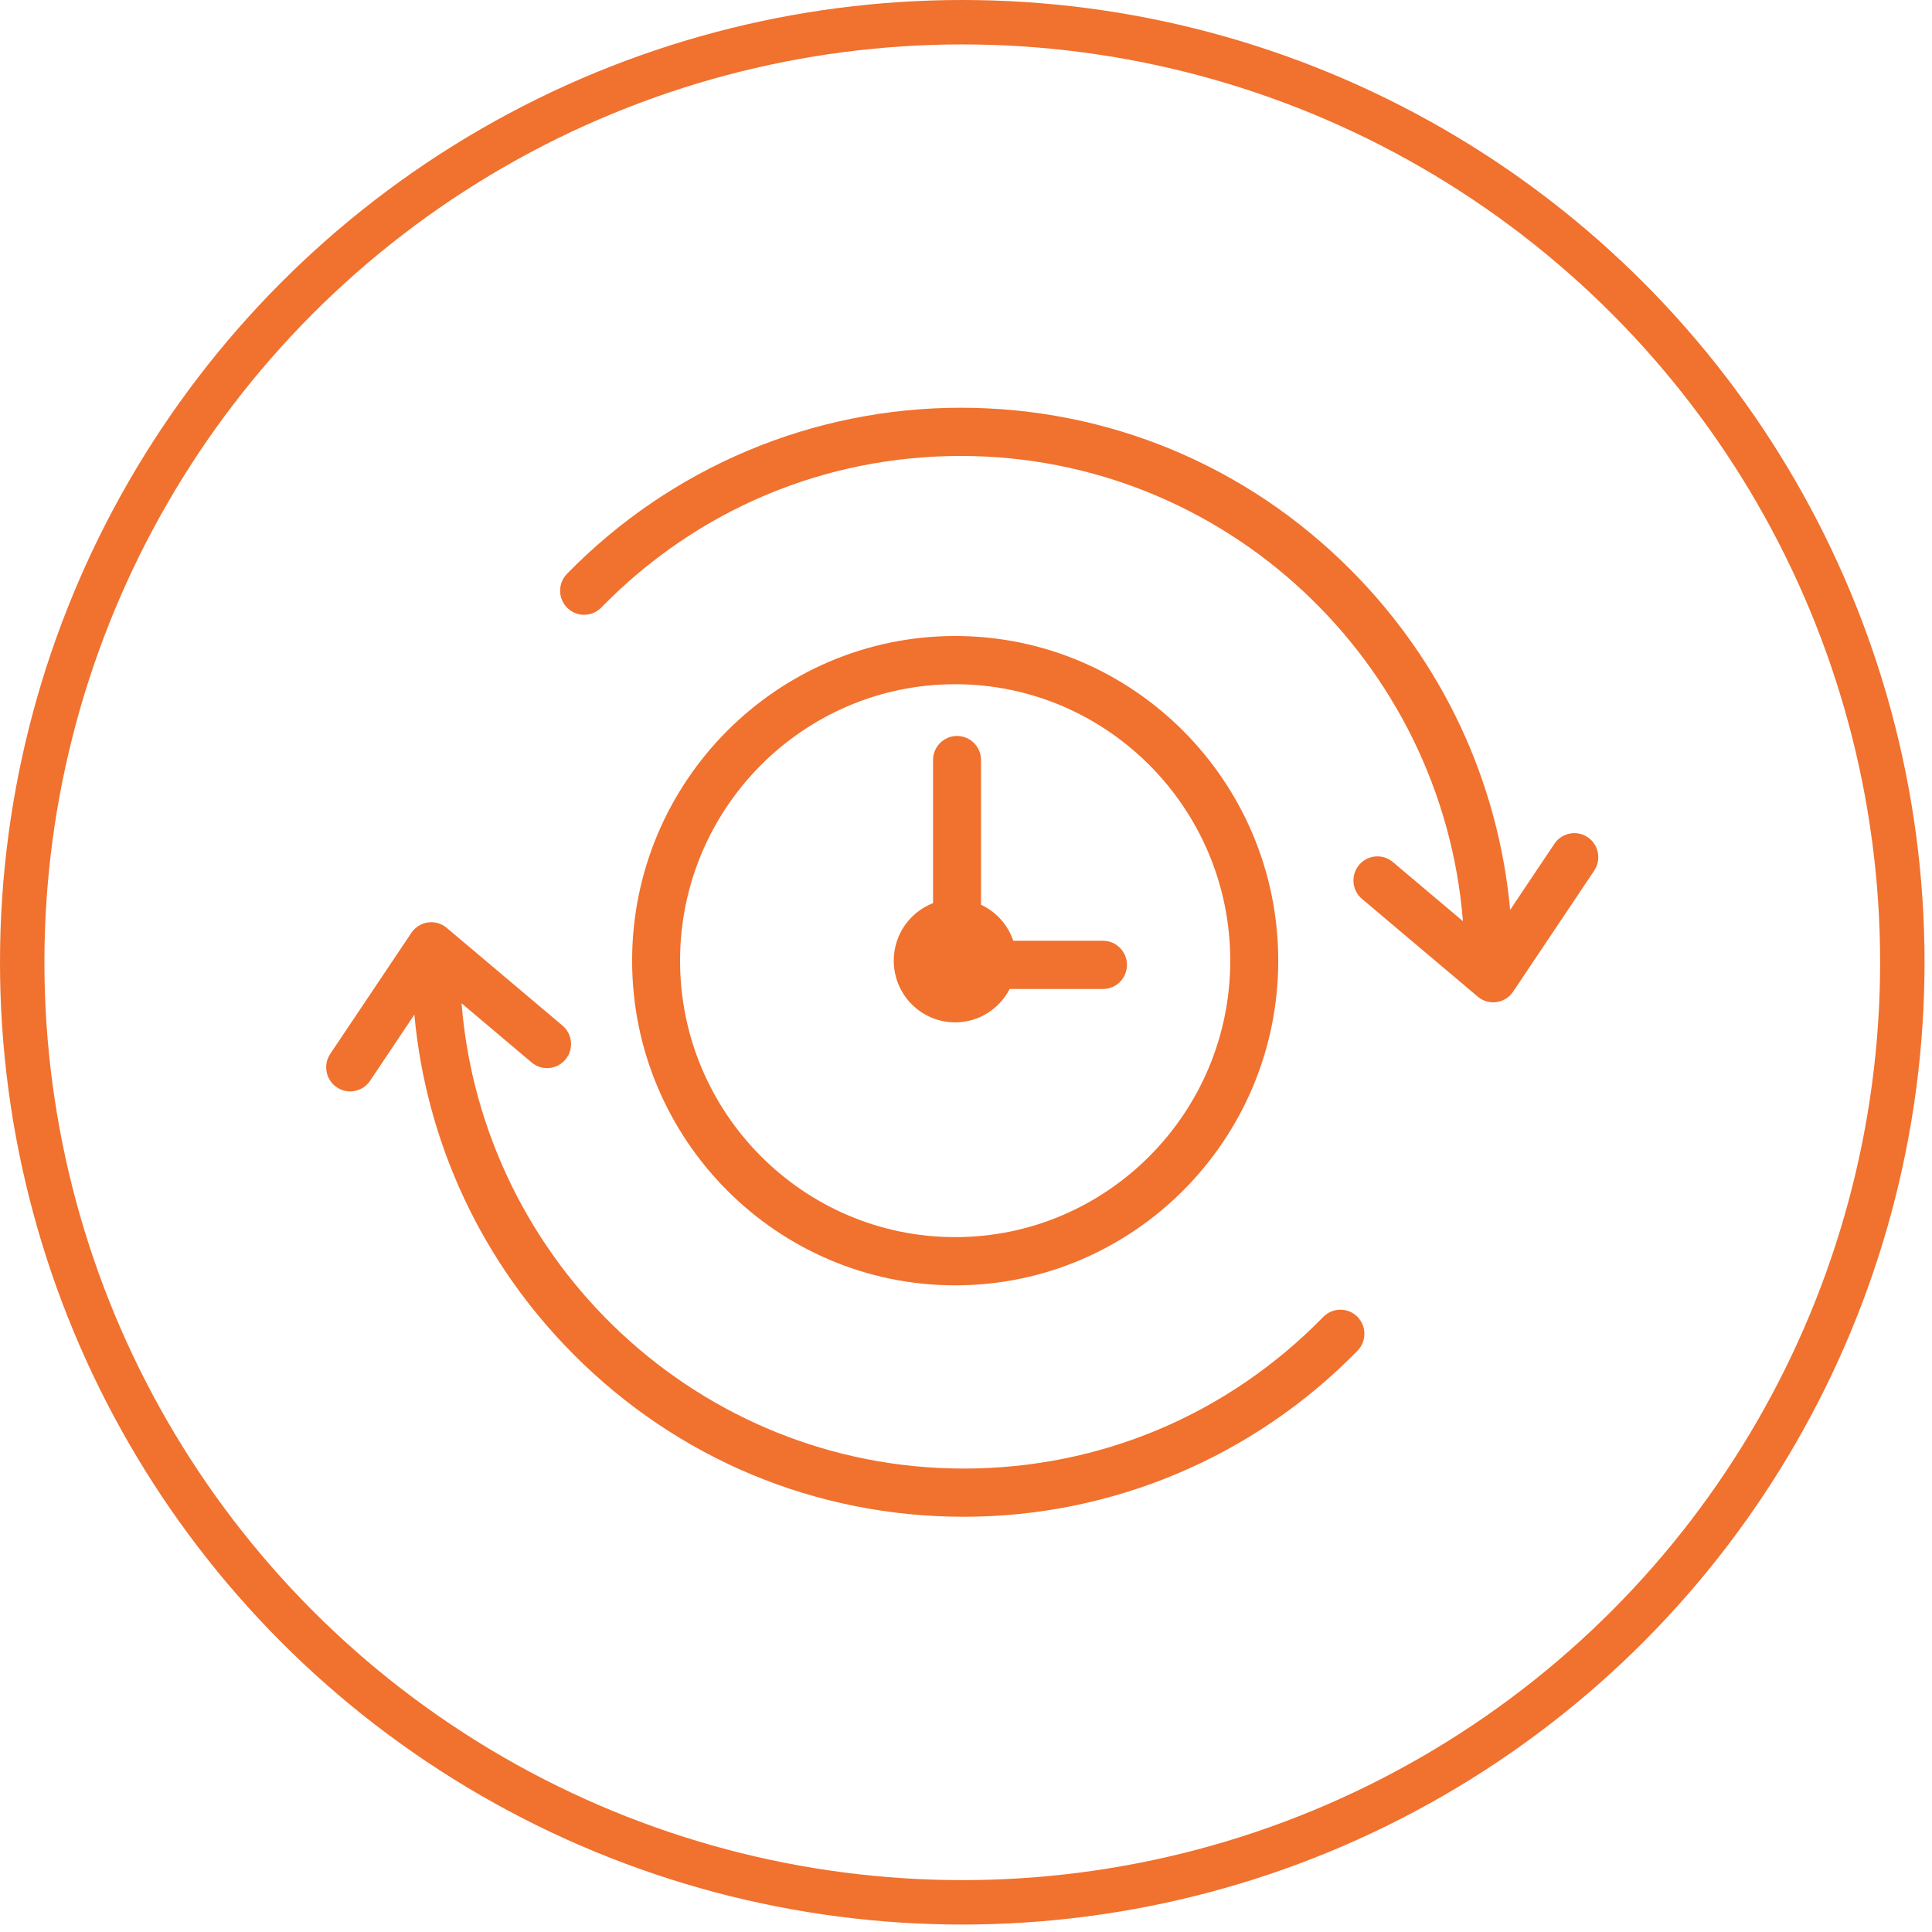
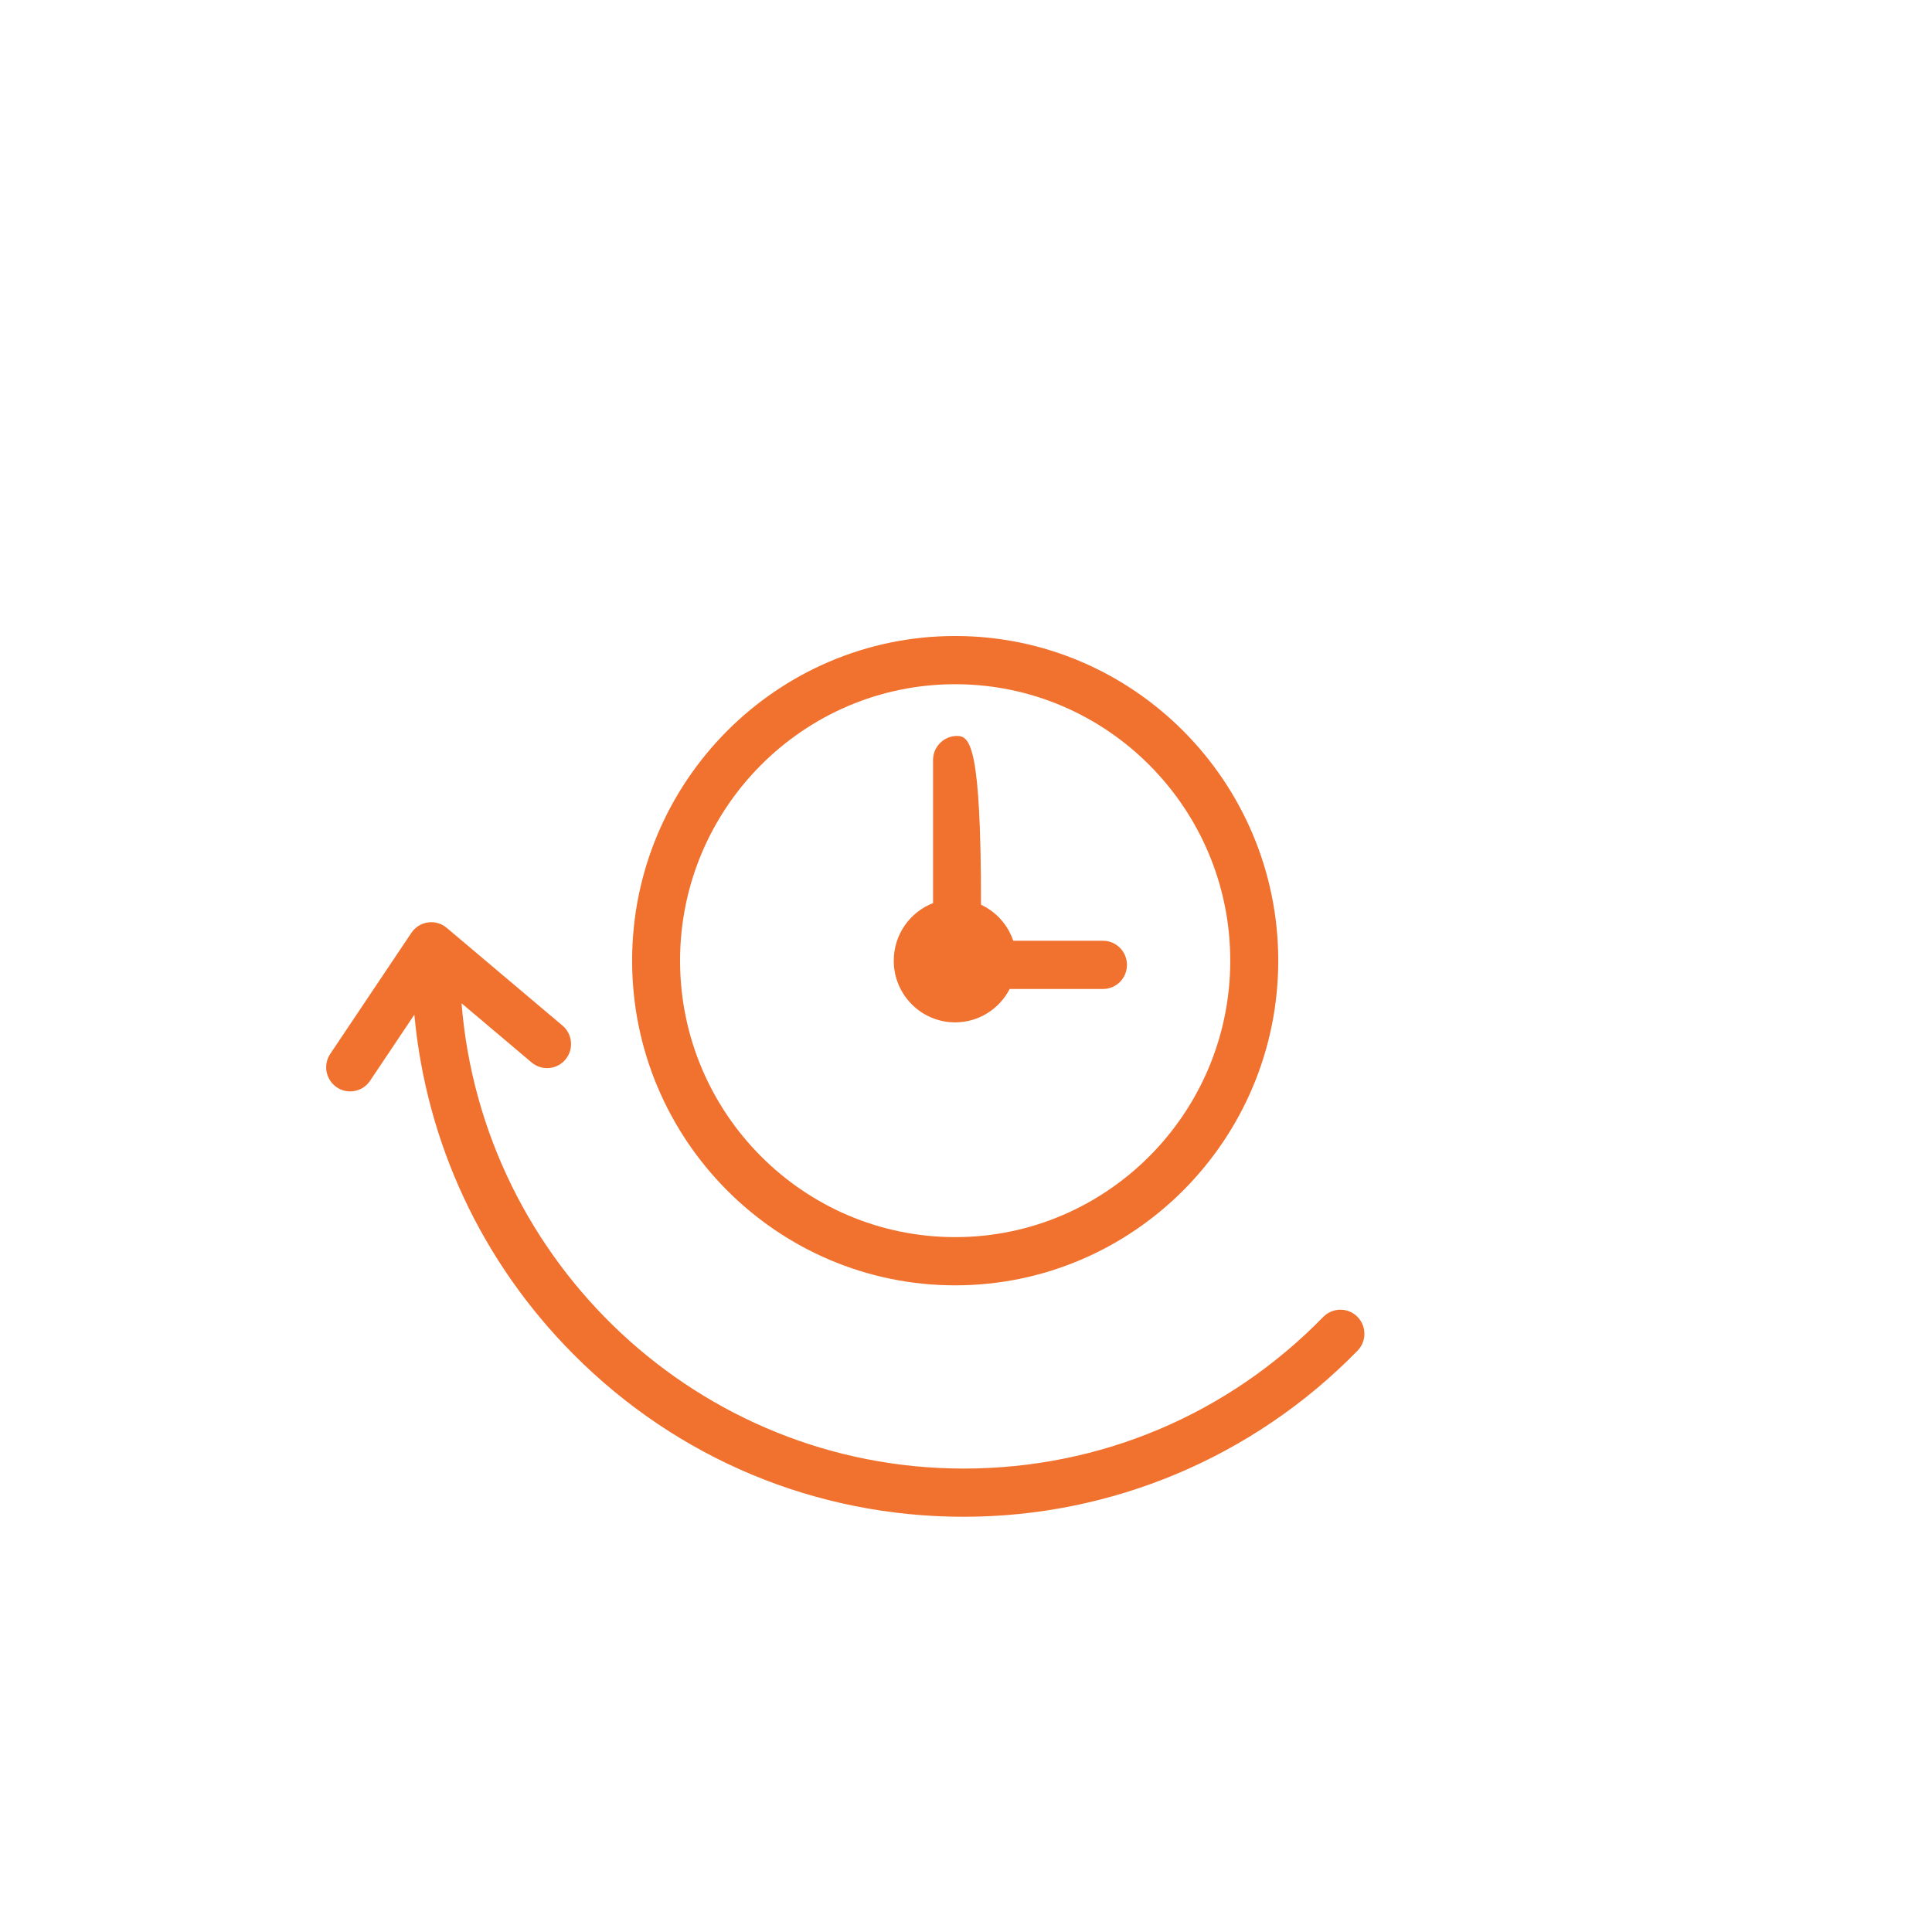
<svg xmlns="http://www.w3.org/2000/svg" width="87" height="87" viewBox="0 0 87 87" fill="none">
  <path d="M57.561 43.26C57.561 35.198 51.034 28.64 43.013 28.64C34.992 28.64 28.465 35.198 28.465 43.26C28.465 51.322 34.991 57.88 43.013 57.88C51.035 57.88 57.561 51.321 57.561 43.26ZM30.624 43.26C30.624 36.396 36.181 30.811 43.012 30.811C49.843 30.811 55.4 36.396 55.4 43.26C55.4 50.124 49.843 55.709 43.012 55.709C36.181 55.709 30.624 50.124 30.624 43.26Z" fill="#F1712E" />
  <path d="M59.589 59.302C55.287 63.706 49.536 66.131 43.397 66.131C31.506 66.131 21.723 56.89 20.784 45.179L23.941 47.845C24.398 48.23 25.079 48.17 25.462 47.712C25.845 47.254 25.786 46.569 25.33 46.184L20.115 41.782C19.881 41.584 19.573 41.495 19.27 41.538C18.967 41.582 18.696 41.752 18.525 42.007L14.873 47.455C14.54 47.952 14.67 48.627 15.166 48.962C15.351 49.088 15.561 49.147 15.769 49.147C16.117 49.147 16.458 48.979 16.666 48.667L18.659 45.691C19.194 51.47 21.691 56.832 25.827 60.989C30.52 65.705 36.761 68.302 43.397 68.302C50.033 68.302 56.419 65.645 61.131 60.823C61.549 60.395 61.542 59.708 61.117 59.288C60.691 58.868 60.008 58.875 59.59 59.302H59.589Z" fill="#F1712E" />
-   <path d="M71.497 37.702C71.002 37.367 70.331 37.499 69.997 37.996L68.004 40.973C67.469 35.194 64.971 29.831 60.836 25.675C56.144 20.958 49.903 18.361 43.266 18.361C36.629 18.361 30.244 21.017 25.532 25.84C25.114 26.267 25.121 26.955 25.546 27.374C25.971 27.794 26.655 27.788 27.073 27.361C31.375 22.956 37.126 20.532 43.265 20.532C55.156 20.532 64.939 29.773 65.878 41.483L62.721 38.818C62.264 38.433 61.583 38.492 61.2 38.95C60.817 39.41 60.876 40.094 61.332 40.479L66.547 44.881C66.742 45.047 66.989 45.136 67.242 45.136C67.291 45.136 67.342 45.133 67.392 45.126C67.695 45.082 67.966 44.912 68.137 44.657L71.788 39.206C72.121 38.709 71.99 38.034 71.495 37.699L71.497 37.702Z" fill="#F1712E" />
-   <path d="M45.467 44.535H49.668C50.264 44.535 50.748 44.05 50.748 43.45C50.748 42.85 50.264 42.364 49.668 42.364H45.628C45.385 41.645 44.856 41.058 44.176 40.741V34.226C44.176 33.626 43.693 33.141 43.096 33.141C42.499 33.141 42.016 33.626 42.016 34.226V40.669C40.981 41.07 40.247 42.079 40.247 43.26C40.247 44.794 41.484 46.038 43.011 46.038C44.08 46.038 45.006 45.427 45.467 44.535Z" fill="#F1712E" />
-   <circle cx="43.332" cy="43.332" r="42.332" stroke="#F1712E" stroke-width="2" />
+   <path d="M45.467 44.535H49.668C50.264 44.535 50.748 44.05 50.748 43.45C50.748 42.85 50.264 42.364 49.668 42.364H45.628C45.385 41.645 44.856 41.058 44.176 40.741C44.176 33.626 43.693 33.141 43.096 33.141C42.499 33.141 42.016 33.626 42.016 34.226V40.669C40.981 41.07 40.247 42.079 40.247 43.26C40.247 44.794 41.484 46.038 43.011 46.038C44.08 46.038 45.006 45.427 45.467 44.535Z" fill="#F1712E" />
</svg>